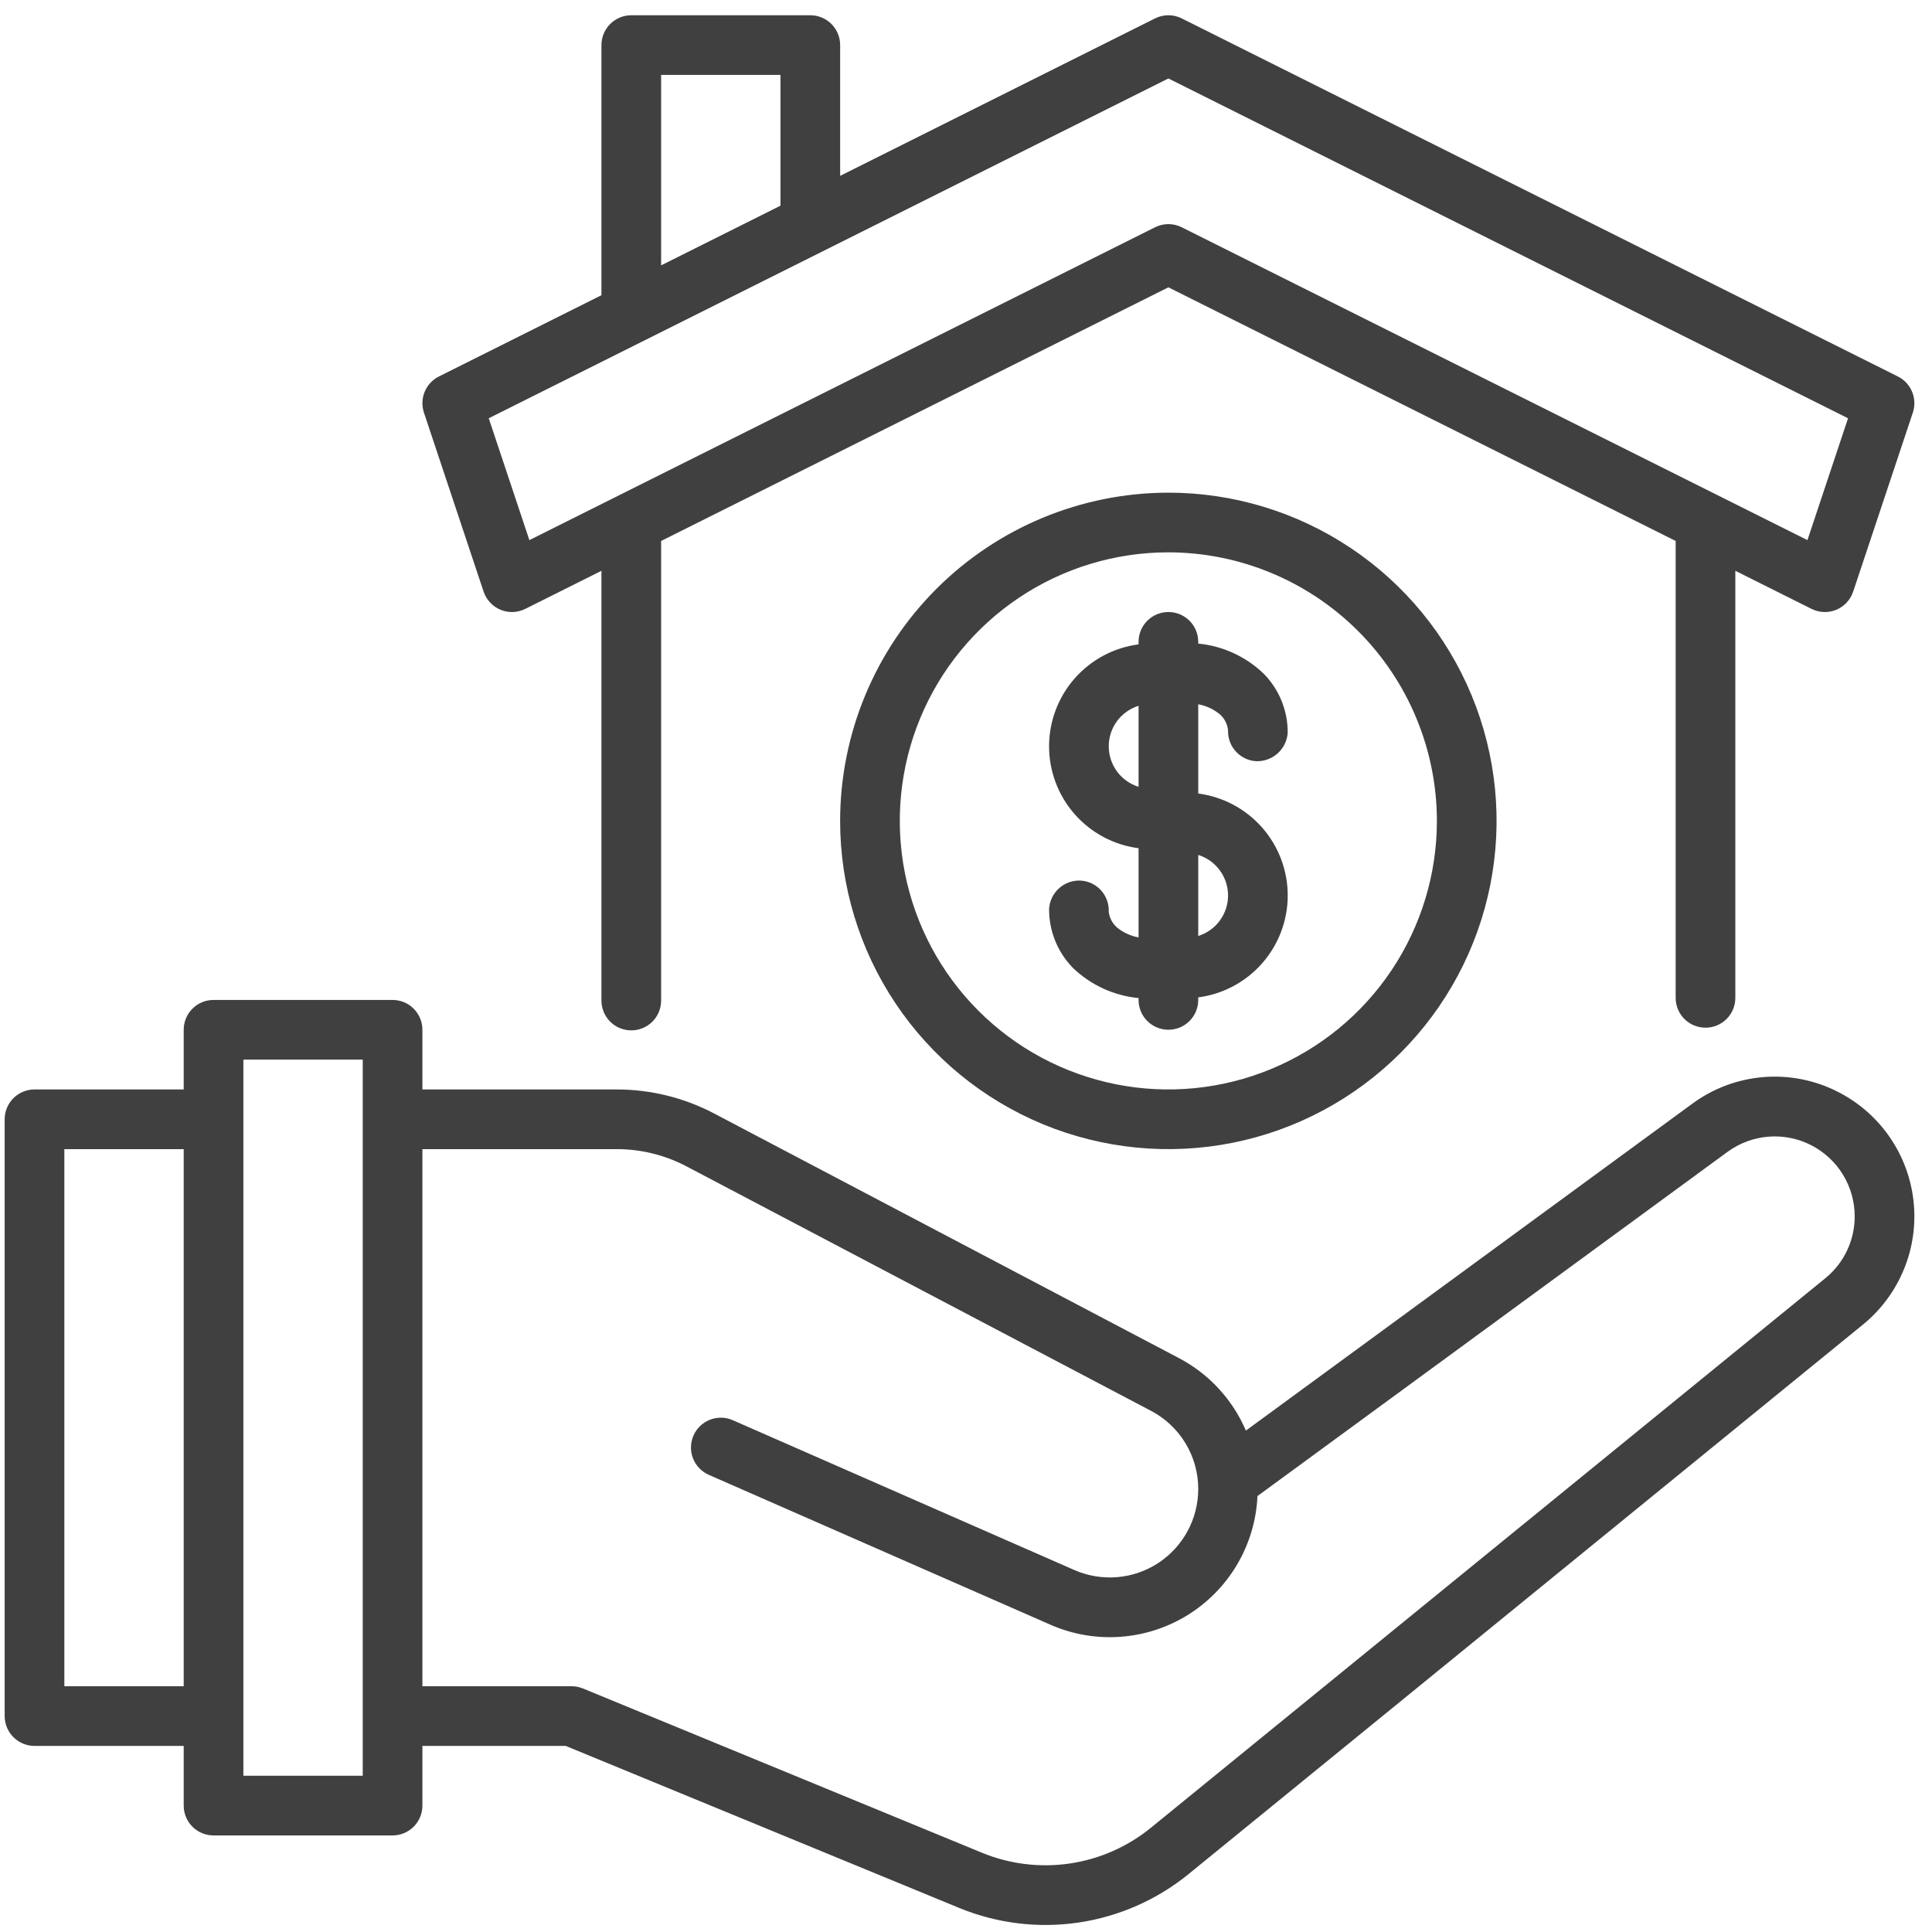
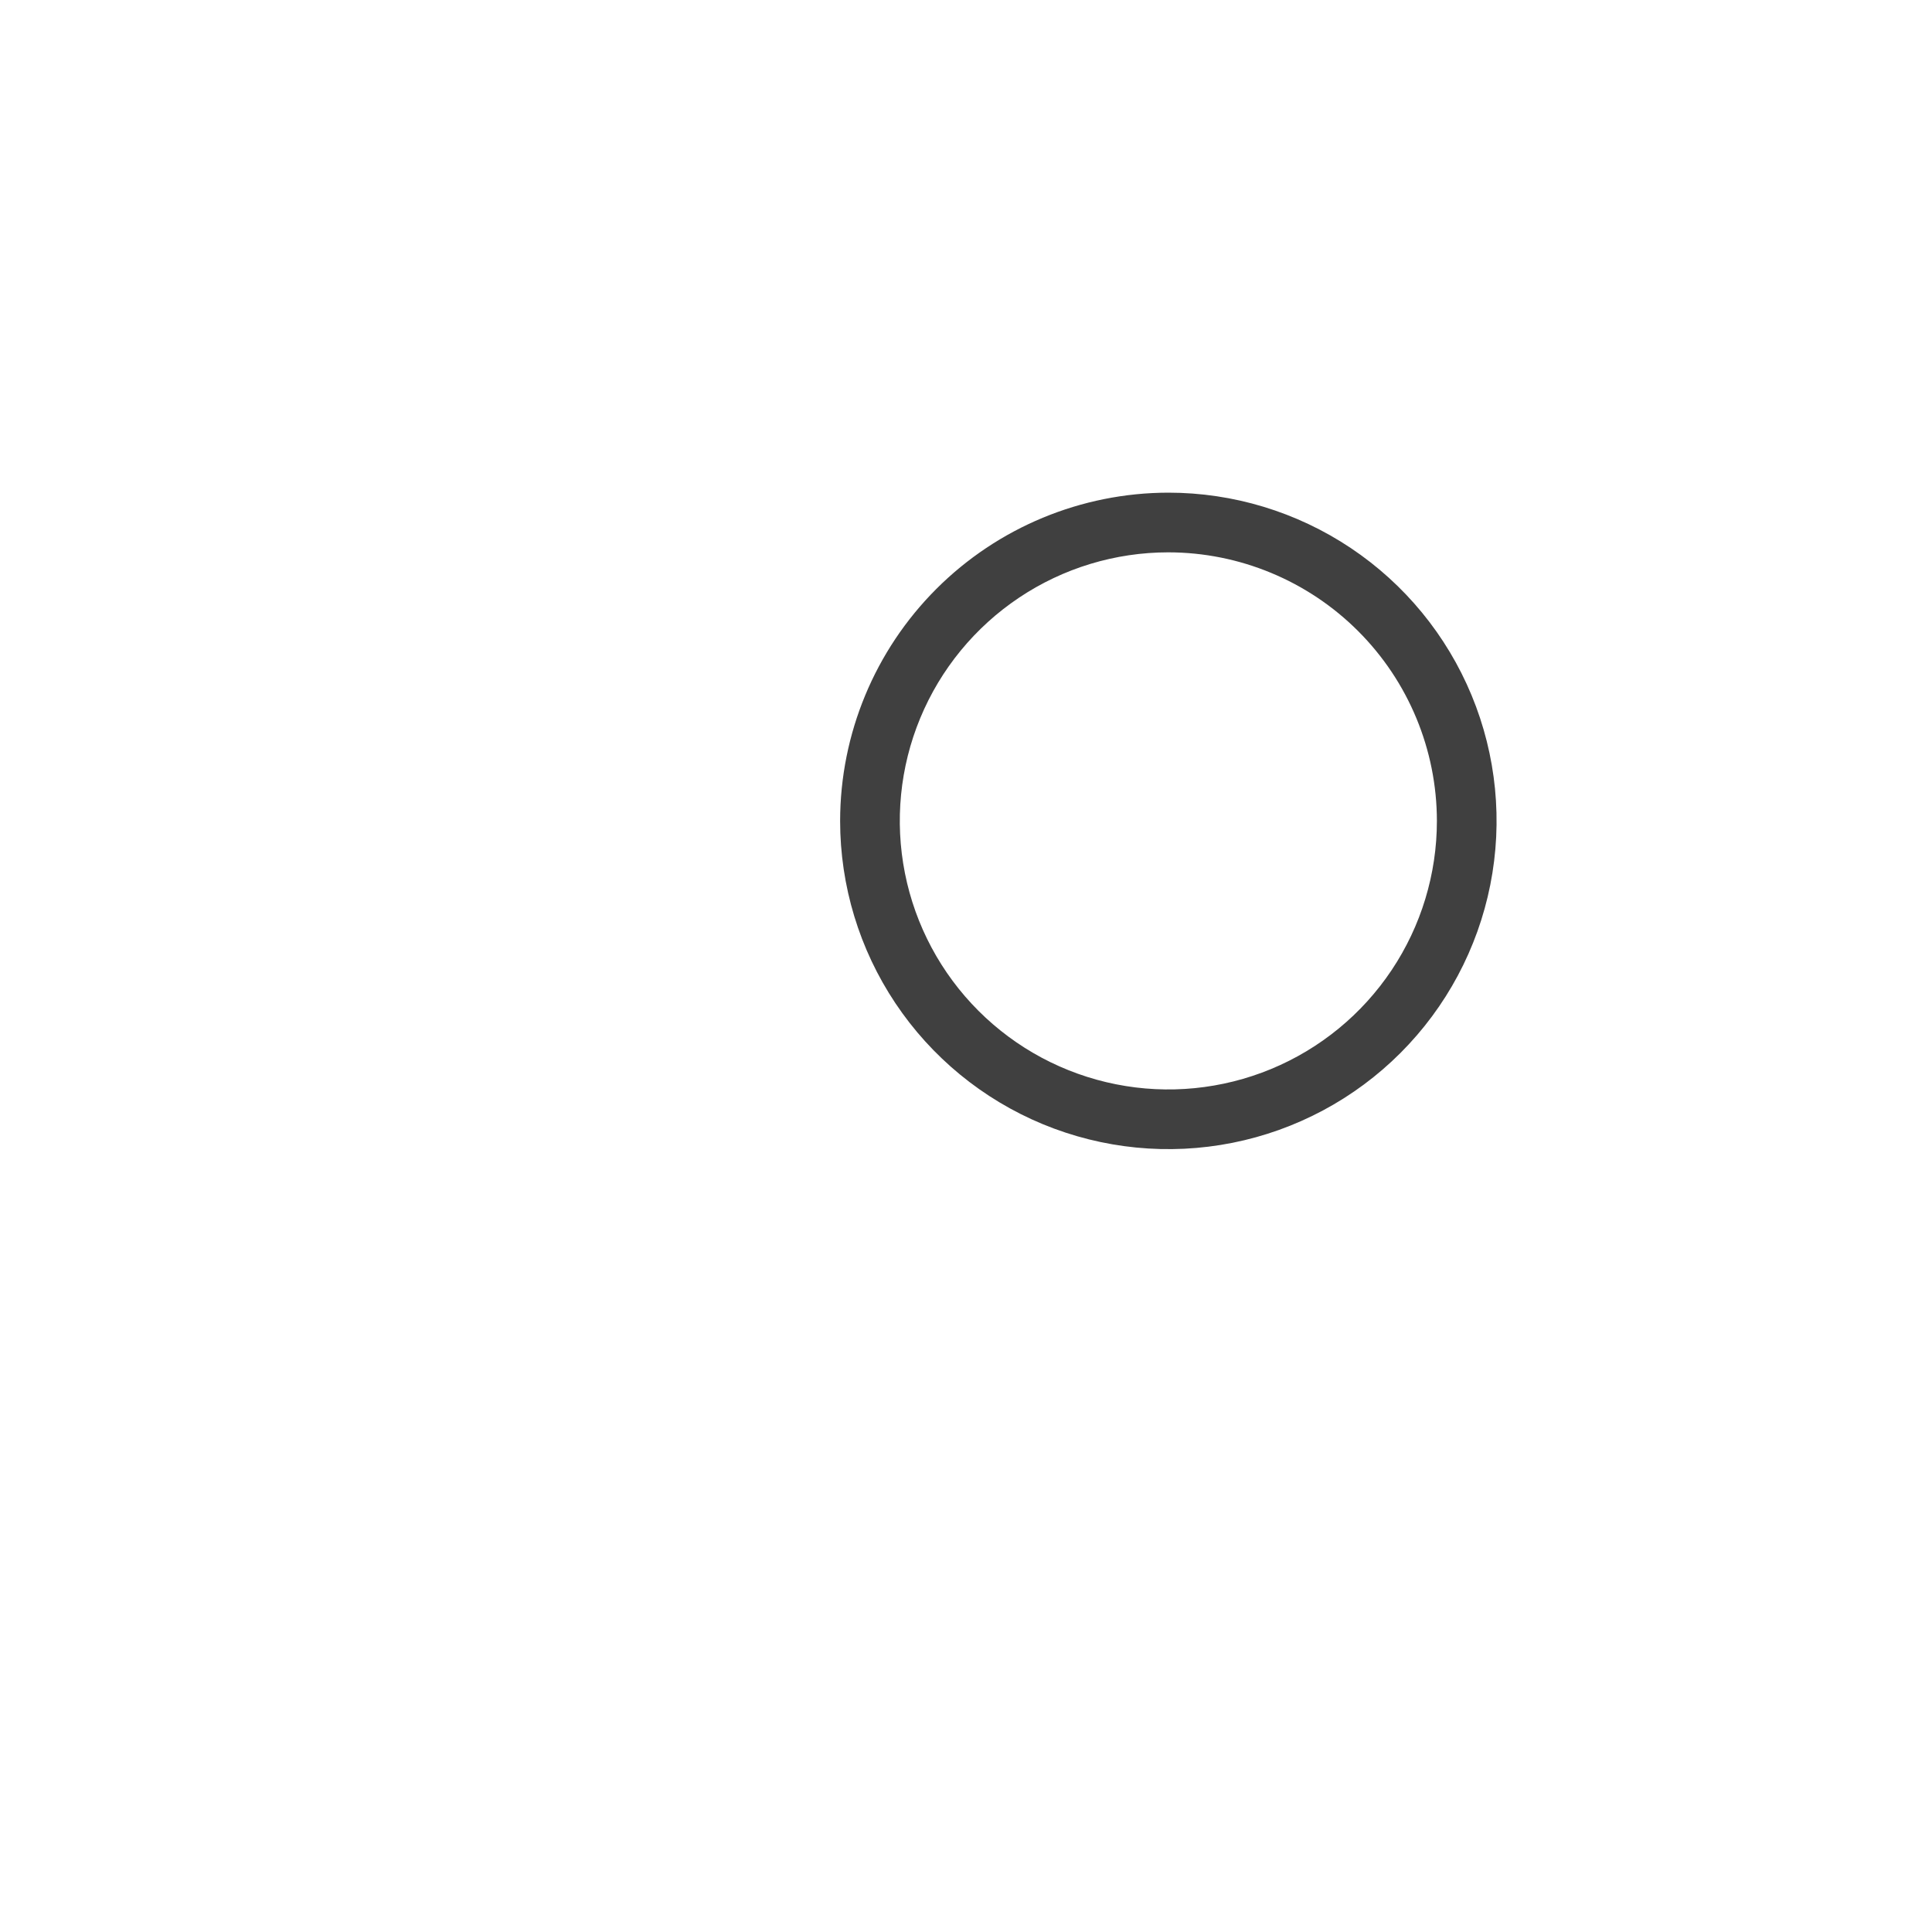
<svg xmlns="http://www.w3.org/2000/svg" width="72" height="72" viewBox="0 0 72 72" fill="none">
-   <path d="M68.494 40.69C67.638 40.252 66.676 40.062 65.718 40.14C64.759 40.218 63.841 40.562 63.067 41.132L46.431 53.314C45.933 52.152 45.05 51.197 43.931 50.61L26.615 41.497C25.497 40.909 24.253 40.602 22.99 40.601H15.742V38.377C15.742 38.082 15.625 37.799 15.416 37.59C15.208 37.382 14.925 37.265 14.63 37.265H7.958C7.663 37.265 7.38 37.382 7.172 37.59C6.963 37.799 6.846 38.082 6.846 38.377V40.601H1.286C0.991 40.601 0.708 40.718 0.5 40.926C0.291 41.135 0.174 41.418 0.174 41.713L0.174 63.953C0.174 64.248 0.291 64.531 0.5 64.739C0.708 64.948 0.991 65.065 1.286 65.065H6.846V67.289C6.846 67.584 6.963 67.867 7.172 68.076C7.38 68.284 7.663 68.401 7.958 68.401H14.63C14.925 68.401 15.208 68.284 15.416 68.076C15.625 67.867 15.742 67.584 15.742 67.289V65.065H21.082L35.739 71.1C37.148 71.681 38.687 71.87 40.194 71.648C41.7 71.425 43.119 70.8 44.3 69.837L69.427 49.363C70.099 48.815 70.623 48.109 70.952 47.307C71.282 46.506 71.406 45.635 71.313 44.773C71.221 43.912 70.914 43.087 70.422 42.374C69.93 41.661 69.267 41.082 68.494 40.69ZM2.398 62.841V42.825H6.846V62.841H2.398ZM13.518 66.177H9.07V39.489H13.518V66.177ZM68.022 47.638L42.894 68.112C42.025 68.822 40.979 69.283 39.869 69.447C38.758 69.611 37.624 69.471 36.587 69.043L21.726 62.925C21.591 62.87 21.448 62.841 21.302 62.841H15.742V42.825H22.99C23.892 42.825 24.78 43.045 25.579 43.464L42.895 52.578C43.426 52.856 43.872 53.276 44.182 53.79C44.492 54.303 44.656 54.893 44.655 55.493C44.654 56.04 44.518 56.579 44.257 57.061C43.997 57.542 43.62 57.951 43.162 58.251C42.704 58.55 42.178 58.731 41.632 58.776C41.087 58.821 40.538 58.73 40.037 58.51L27.309 52.927C27.039 52.808 26.733 52.802 26.458 52.909C26.184 53.016 25.963 53.228 25.844 53.498C25.726 53.768 25.719 54.074 25.826 54.349C25.933 54.624 26.145 54.844 26.415 54.963L39.143 60.547C39.962 60.907 40.857 61.063 41.749 60.999C42.642 60.936 43.506 60.657 44.266 60.185C45.026 59.713 45.66 59.063 46.112 58.291C46.565 57.519 46.822 56.648 46.862 55.754L64.381 42.926C64.825 42.601 65.35 42.406 65.899 42.361C66.447 42.316 66.997 42.424 67.488 42.673C67.978 42.922 68.391 43.302 68.679 43.771C68.966 44.24 69.119 44.779 69.119 45.33C69.12 45.772 69.022 46.209 68.832 46.608C68.642 47.008 68.365 47.359 68.022 47.638Z" fill="#404040" />
-   <path d="M18.023 22.049C18.074 22.2 18.156 22.338 18.265 22.455C18.373 22.571 18.506 22.663 18.653 22.724C18.8 22.785 18.959 22.814 19.118 22.808C19.277 22.802 19.433 22.763 19.576 22.691L22.414 21.272V37.287C22.414 37.582 22.531 37.865 22.74 38.074C22.948 38.282 23.231 38.399 23.526 38.399C23.821 38.399 24.104 38.282 24.313 38.074C24.521 37.865 24.638 37.582 24.638 37.287V20.16L43.543 10.708L62.447 20.16V37.187C62.447 37.482 62.564 37.765 62.773 37.974C62.981 38.182 63.264 38.299 63.559 38.299C63.854 38.299 64.137 38.182 64.345 37.974C64.554 37.765 64.671 37.482 64.671 37.187V21.272L67.51 22.691C67.652 22.763 67.808 22.802 67.968 22.808C68.127 22.814 68.285 22.785 68.433 22.724C68.58 22.663 68.712 22.571 68.821 22.455C68.929 22.338 69.012 22.2 69.062 22.049L71.286 15.377C71.371 15.123 71.361 14.847 71.258 14.599C71.156 14.352 70.968 14.15 70.728 14.03L44.04 0.686C43.886 0.609 43.715 0.568 43.543 0.568C43.37 0.568 43.2 0.609 43.045 0.686L31.31 6.553V1.68C31.31 1.385 31.193 1.103 30.985 0.894C30.776 0.686 30.493 0.568 30.198 0.568H23.526C23.231 0.568 22.948 0.686 22.74 0.894C22.531 1.103 22.414 1.385 22.414 1.68V11.001L16.357 14.03C16.117 14.15 15.929 14.352 15.827 14.599C15.724 14.847 15.715 15.123 15.799 15.377L18.023 22.049ZM24.638 2.792H29.086V7.665L24.638 9.889V2.792ZM43.543 2.924L68.871 15.588L67.358 20.129L44.04 8.47C43.886 8.393 43.715 8.352 43.543 8.352C43.37 8.352 43.2 8.393 43.045 8.47L19.728 20.129L18.214 15.588L43.543 2.924Z" fill="#404040" />
  <path d="M31.309 30.593C31.309 33.012 32.026 35.377 33.37 37.388C34.714 39.4 36.625 40.968 38.86 41.894C41.095 42.819 43.554 43.062 45.927 42.59C48.3 42.118 50.48 40.953 52.19 39.242C53.901 37.531 55.066 35.352 55.538 32.979C56.01 30.606 55.768 28.147 54.842 25.912C53.916 23.676 52.348 21.766 50.337 20.422C48.325 19.078 45.96 18.36 43.541 18.36C40.298 18.364 37.189 19.654 34.895 21.947C32.602 24.24 31.312 27.349 31.309 30.593ZM53.549 30.593C53.549 32.572 52.962 34.507 51.862 36.153C50.763 37.799 49.2 39.081 47.371 39.839C45.542 40.596 43.53 40.795 41.588 40.408C39.647 40.022 37.864 39.069 36.464 37.669C35.064 36.27 34.111 34.486 33.725 32.545C33.339 30.604 33.537 28.591 34.294 26.763C35.052 24.934 36.335 23.371 37.981 22.271C39.626 21.171 41.561 20.584 43.541 20.584C46.194 20.587 48.738 21.643 50.614 23.519C52.49 25.395 53.546 27.939 53.549 30.593Z" fill="#404040" />
-   <path d="M42.431 23.92V24.014C41.508 24.134 40.661 24.586 40.048 25.285C39.434 25.984 39.096 26.883 39.096 27.813C39.096 28.743 39.434 29.641 40.048 30.34C40.661 31.039 41.508 31.491 42.431 31.611V34.934C42.125 34.88 41.839 34.745 41.603 34.543C41.446 34.394 41.345 34.195 41.319 33.98C41.333 33.685 41.229 33.398 41.031 33.179C40.833 32.961 40.556 32.83 40.261 32.816C39.968 32.805 39.681 32.909 39.464 33.107C39.246 33.304 39.114 33.58 39.097 33.873C39.091 34.694 39.411 35.485 39.986 36.072C40.651 36.711 41.512 37.107 42.431 37.195V37.264C42.431 37.559 42.548 37.842 42.756 38.05C42.965 38.259 43.248 38.376 43.543 38.376C43.838 38.376 44.12 38.259 44.329 38.05C44.538 37.842 44.655 37.559 44.655 37.264V37.169C45.577 37.049 46.424 36.597 47.038 35.898C47.651 35.199 47.99 34.301 47.99 33.371C47.99 32.441 47.651 31.542 47.038 30.843C46.424 30.145 45.577 29.693 44.655 29.572V26.246C44.961 26.302 45.247 26.438 45.483 26.64C45.647 26.795 45.748 27.006 45.766 27.231C45.759 27.521 45.866 27.802 46.064 28.014C46.261 28.227 46.534 28.354 46.824 28.368C47.117 28.375 47.401 28.27 47.618 28.073C47.835 27.876 47.968 27.603 47.989 27.311C47.994 26.489 47.675 25.699 47.1 25.112C46.435 24.471 45.574 24.073 44.655 23.985V23.92C44.655 23.625 44.538 23.342 44.329 23.133C44.12 22.925 43.838 22.808 43.543 22.808C43.248 22.808 42.965 22.925 42.756 23.133C42.548 23.342 42.431 23.625 42.431 23.92ZM41.32 27.812C41.32 27.475 41.427 27.146 41.627 26.875C41.827 26.603 42.109 26.403 42.431 26.303V29.323C42.109 29.222 41.827 29.021 41.627 28.75C41.428 28.478 41.32 28.149 41.32 27.812ZM45.766 33.371C45.766 33.709 45.658 34.037 45.458 34.309C45.258 34.58 44.977 34.781 44.655 34.881V31.861C44.977 31.961 45.258 32.162 45.458 32.434C45.658 32.706 45.766 33.034 45.766 33.371Z" fill="#404040" />
</svg>